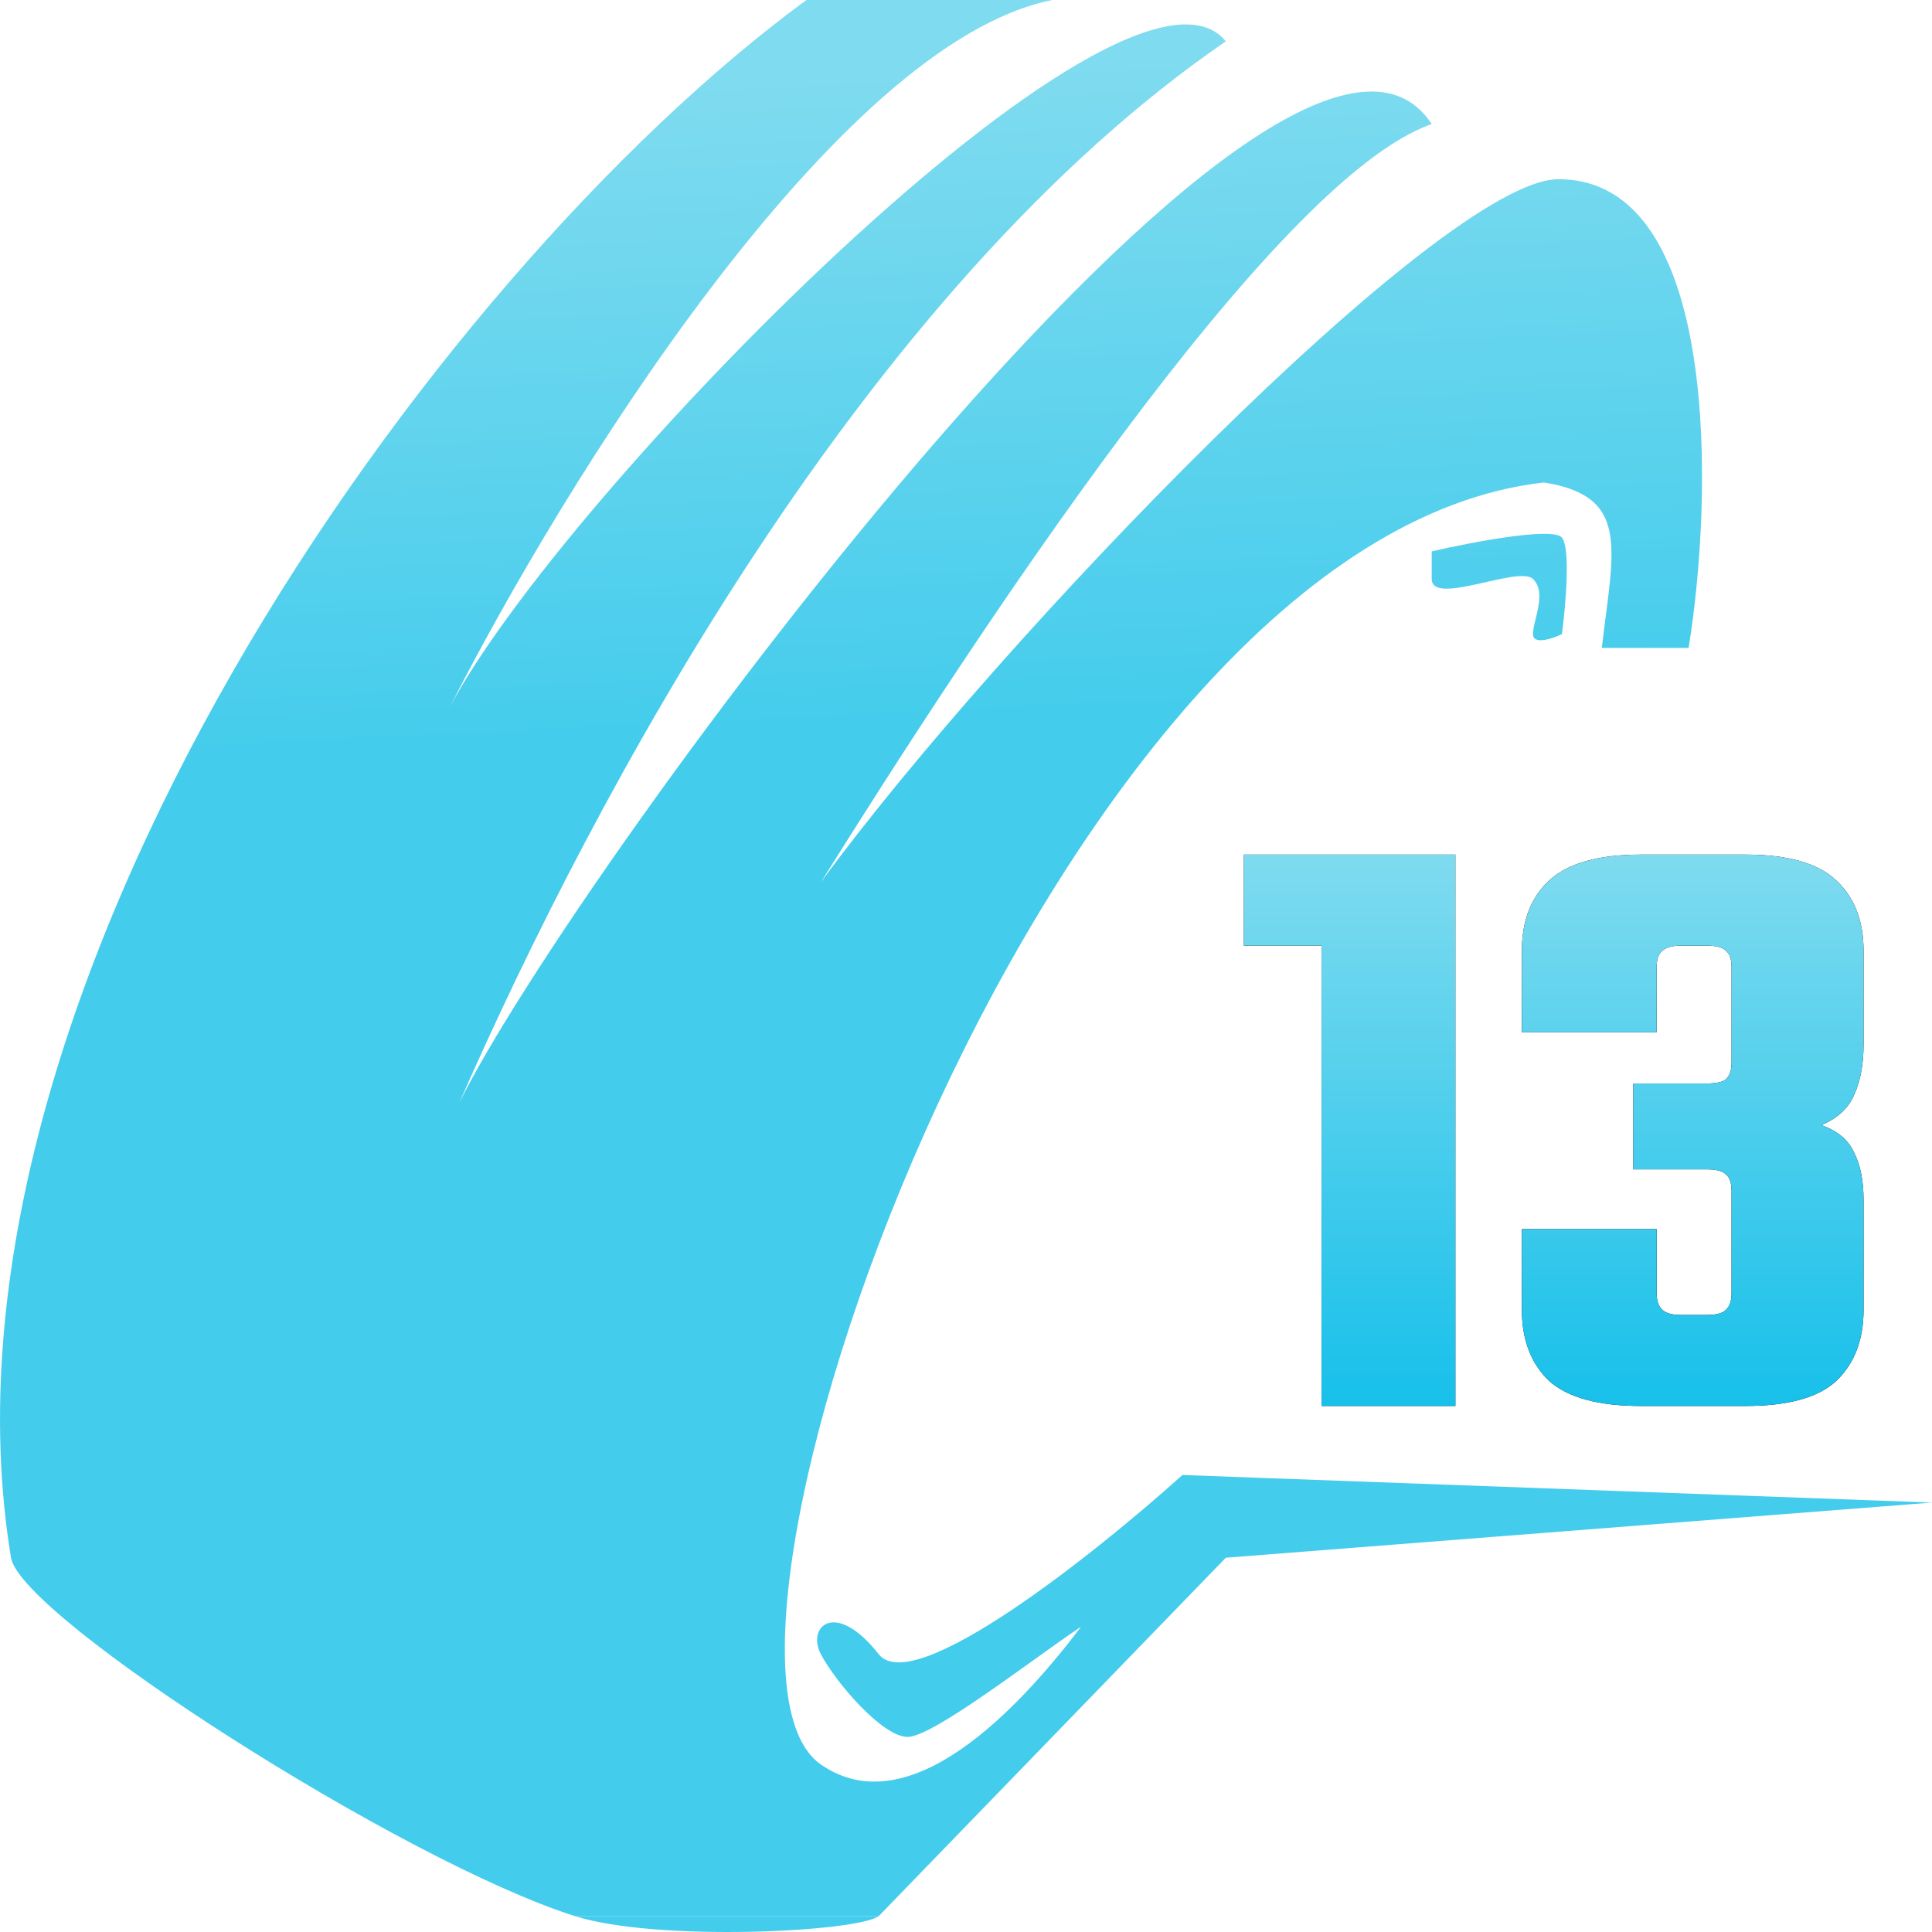
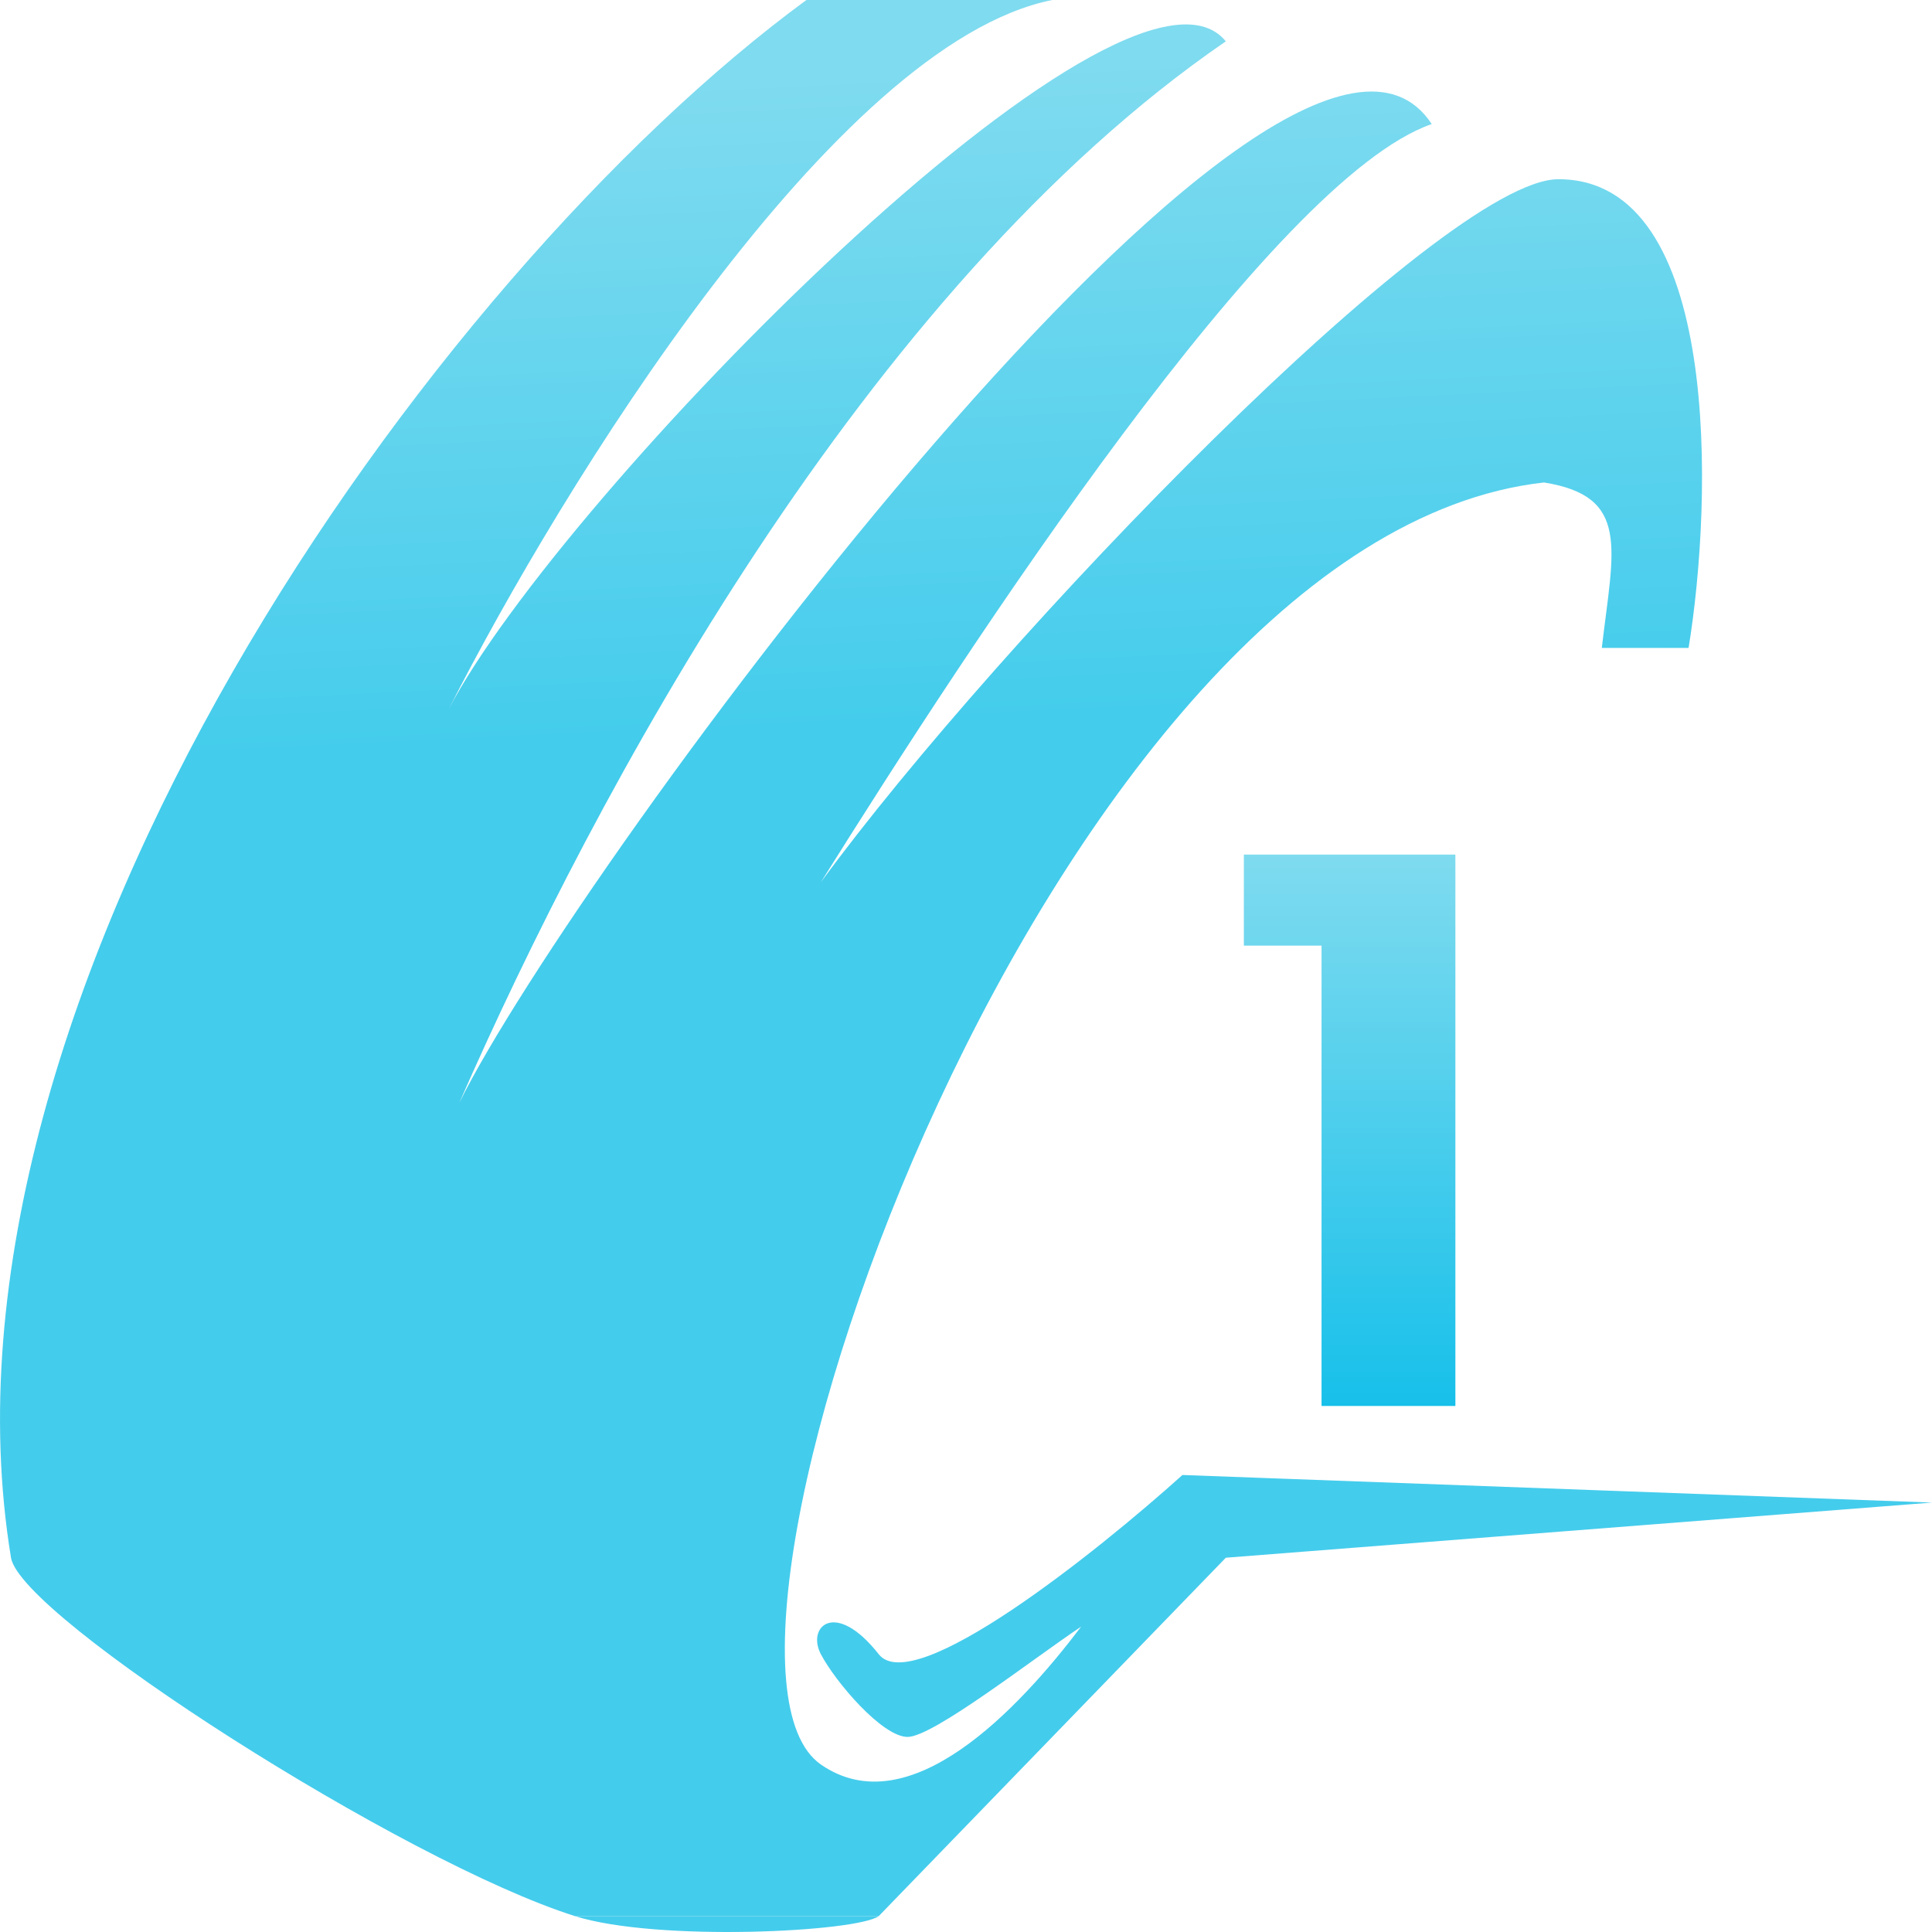
<svg xmlns="http://www.w3.org/2000/svg" width="33" height="33" viewBox="0 0 33 33" fill="none">
-   <path d="M23.996 14.597V16.152H21.246V14.597H23.996ZM22.573 14.597H24.859V24.015H22.573V14.597Z" fill="black" />
  <path d="M23.996 14.597V16.152H21.246V14.597H23.996ZM22.573 14.597H24.859V24.015H22.573V14.597Z" fill="url(#paint0_linear_16432_77982)" />
-   <path d="M28.297 16.522V17.633H25.995V16.241C25.995 15.728 26.15 15.328 26.459 15.041C26.779 14.745 27.301 14.597 28.026 14.597H29.816C30.541 14.597 31.058 14.745 31.367 15.041C31.676 15.328 31.831 15.728 31.831 16.241V17.84C31.831 18.176 31.778 18.462 31.671 18.699C31.575 18.926 31.389 19.099 31.111 19.218C31.389 19.316 31.575 19.474 31.671 19.691C31.778 19.899 31.831 20.17 31.831 20.506V22.372C31.831 22.885 31.676 23.29 31.367 23.586C31.058 23.872 30.541 24.015 29.816 24.015H28.026C27.301 24.015 26.779 23.872 26.459 23.586C26.15 23.29 25.995 22.885 25.995 22.372V20.994H28.297V22.09C28.297 22.219 28.329 22.312 28.393 22.372C28.457 22.431 28.564 22.461 28.713 22.461H29.145C29.315 22.461 29.427 22.431 29.481 22.372C29.545 22.312 29.576 22.219 29.576 22.09V20.343C29.576 20.205 29.545 20.111 29.481 20.062C29.427 20.002 29.315 19.973 29.145 19.973H27.898V18.507H29.145C29.315 18.507 29.427 18.482 29.481 18.433C29.545 18.373 29.576 18.28 29.576 18.151V16.522C29.576 16.384 29.545 16.29 29.481 16.241C29.427 16.182 29.315 16.152 29.145 16.152H28.713C28.564 16.152 28.457 16.182 28.393 16.241C28.329 16.29 28.297 16.384 28.297 16.522Z" fill="black" />
-   <path d="M28.297 16.522V17.633H25.995V16.241C25.995 15.728 26.15 15.328 26.459 15.041C26.779 14.745 27.301 14.597 28.026 14.597H29.816C30.541 14.597 31.058 14.745 31.367 15.041C31.676 15.328 31.831 15.728 31.831 16.241V17.84C31.831 18.176 31.778 18.462 31.671 18.699C31.575 18.926 31.389 19.099 31.111 19.218C31.389 19.316 31.575 19.474 31.671 19.691C31.778 19.899 31.831 20.17 31.831 20.506V22.372C31.831 22.885 31.676 23.29 31.367 23.586C31.058 23.872 30.541 24.015 29.816 24.015H28.026C27.301 24.015 26.779 23.872 26.459 23.586C26.15 23.29 25.995 22.885 25.995 22.372V20.994H28.297V22.09C28.297 22.219 28.329 22.312 28.393 22.372C28.457 22.431 28.564 22.461 28.713 22.461H29.145C29.315 22.461 29.427 22.431 29.481 22.372C29.545 22.312 29.576 22.219 29.576 22.09V20.343C29.576 20.205 29.545 20.111 29.481 20.062C29.427 20.002 29.315 19.973 29.145 19.973H27.898V18.507H29.145C29.315 18.507 29.427 18.482 29.481 18.433C29.545 18.373 29.576 18.28 29.576 18.151V16.522C29.576 16.384 29.545 16.29 29.481 16.241C29.427 16.182 29.315 16.152 29.145 16.152H28.713C28.564 16.152 28.457 16.182 28.393 16.241C28.329 16.29 28.297 16.384 28.297 16.522Z" fill="url(#paint1_linear_16432_77982)" />
  <path d="M17.973 0H13.774C7.351 4.709 -1.393 17 0.188 26.607C0.355 27.621 6.898 31.805 9.822 32.729H12.415H15.009L20.938 26.607L33 25.665L20.197 25.194C18.715 26.528 15.602 29.009 15.009 28.255C14.268 27.313 13.774 27.784 14.021 28.255C14.268 28.726 15.069 29.668 15.503 29.668C15.938 29.668 17.644 28.334 18.467 27.784C17.397 29.197 15.529 31.184 14.021 30.139C11.304 28.255 17.973 9.183 26.372 8.241C27.854 8.477 27.558 9.371 27.36 11.067H28.842C29.254 8.555 29.414 3.061 26.619 3.061C24.643 3.061 17.068 10.91 14.021 15.069C16.574 10.988 21.738 3.061 24.455 2.119C21.985 -1.648 9.822 14.834 7.845 18.837C10.151 13.578 14.762 4.945 20.938 0.706C19.228 -1.389 9.552 8.482 7.661 12.12C9.594 8.31 14.259 0.745 17.973 0Z" fill="url(#paint2_linear_16432_77982)" />
-   <path d="M24.455 9.418C25.134 9.261 26.528 8.995 26.679 9.183C26.829 9.371 26.741 10.36 26.679 10.831C26.514 10.91 26.184 11.02 26.184 10.831C26.184 10.596 26.431 10.125 26.184 9.889C25.938 9.654 24.455 10.36 24.455 9.889V9.418Z" fill="url(#paint3_linear_16432_77982)" />
  <path d="M9.822 32.729C11.22 33.17 14.631 33.001 15.009 32.729H12.415H9.822Z" fill="url(#paint4_linear_16432_77982)" />
  <defs>
    <linearGradient id="paint0_linear_16432_77982" x1="53.112" y1="14.597" x2="53.112" y2="24.015" gradientUnits="userSpaceOnUse">
      <stop stop-color="#7FDBEF" />
      <stop offset="1" stop-color="#17C0EA" />
    </linearGradient>
    <linearGradient id="paint1_linear_16432_77982" x1="53.112" y1="14.597" x2="53.112" y2="24.015" gradientUnits="userSpaceOnUse">
      <stop stop-color="#7FDBEF" />
      <stop offset="1" stop-color="#17C0EA" />
    </linearGradient>
    <linearGradient id="paint2_linear_16432_77982" x1="42.335" y1="-8.26336e-07" x2="43.372" y2="21.45" gradientUnits="userSpaceOnUse">
      <stop stop-color="#7FDBEF" />
      <stop offset="0.522" stop-color="#43CCEC" />
      <stop offset="1" stop-color="#44CCEC" />
    </linearGradient>
    <linearGradient id="paint3_linear_16432_77982" x1="42.335" y1="-8.26336e-07" x2="43.372" y2="21.45" gradientUnits="userSpaceOnUse">
      <stop stop-color="#7FDBEF" />
      <stop offset="0.522" stop-color="#43CCEC" />
      <stop offset="1" stop-color="#44CCEC" />
    </linearGradient>
    <linearGradient id="paint4_linear_16432_77982" x1="42.335" y1="-8.26336e-07" x2="43.372" y2="21.45" gradientUnits="userSpaceOnUse">
      <stop stop-color="#7FDBEF" />
      <stop offset="0.522" stop-color="#43CCEC" />
      <stop offset="1" stop-color="#44CCEC" />
    </linearGradient>
  </defs>
</svg>